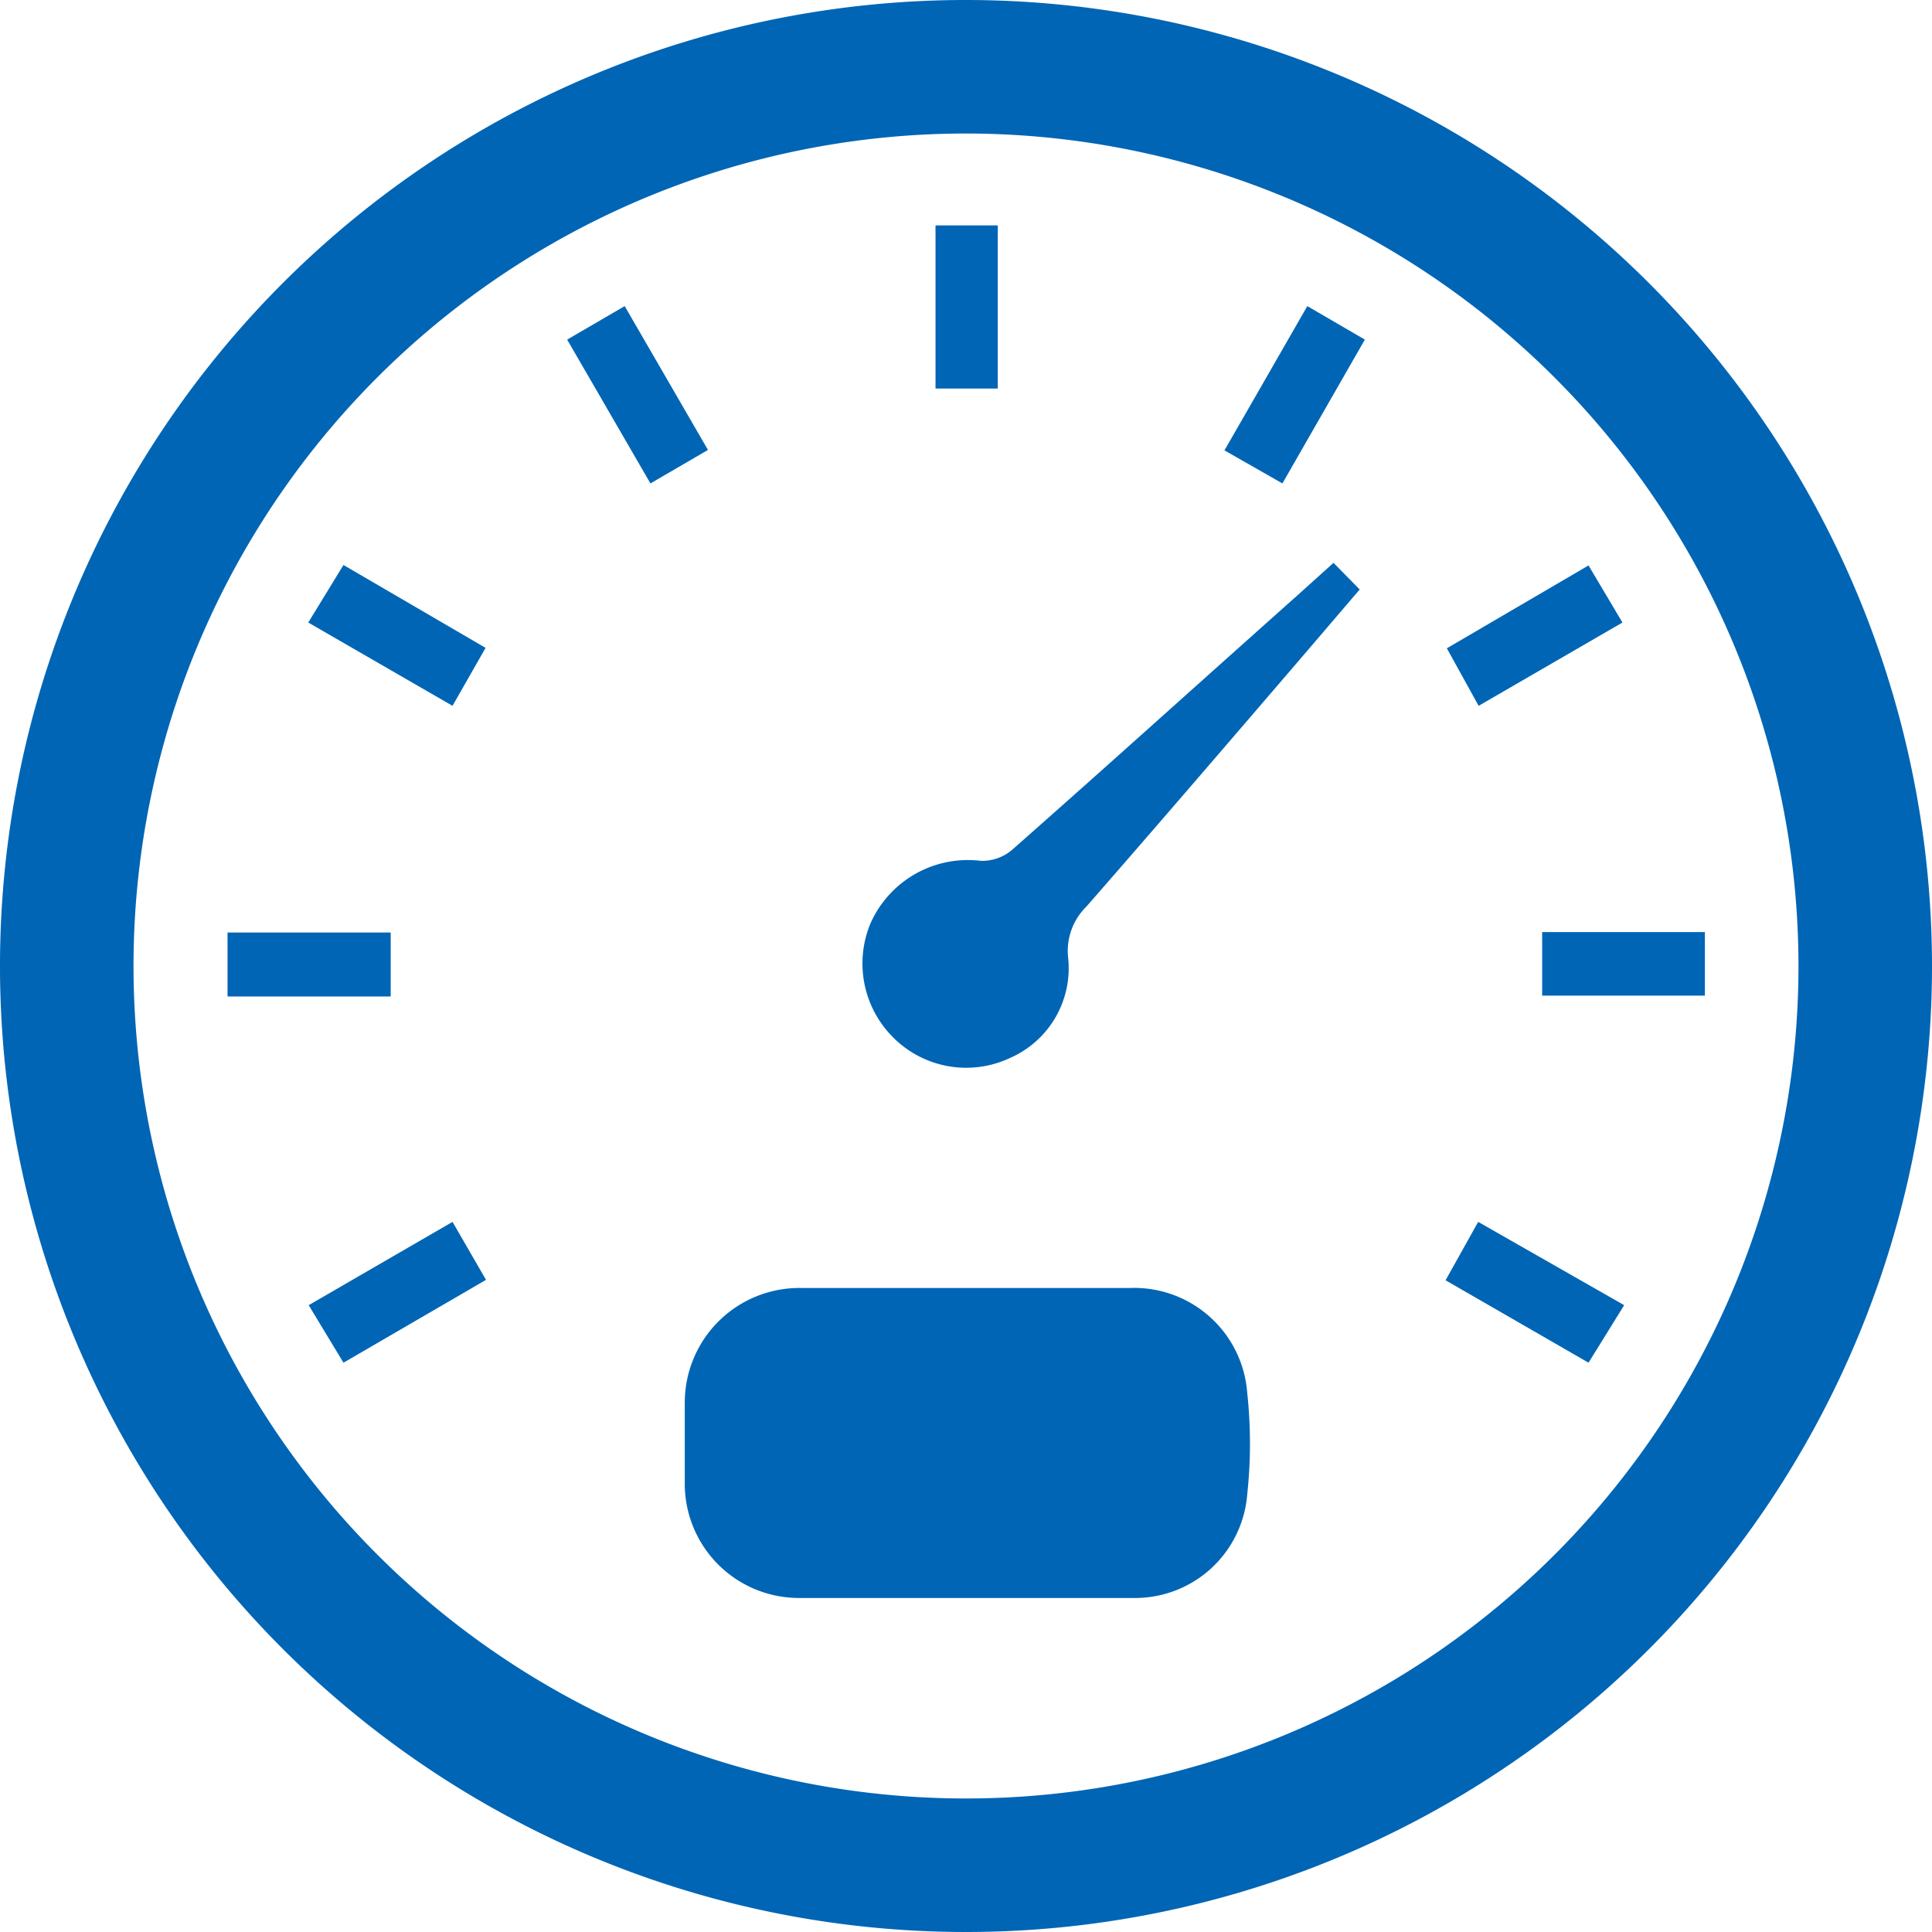
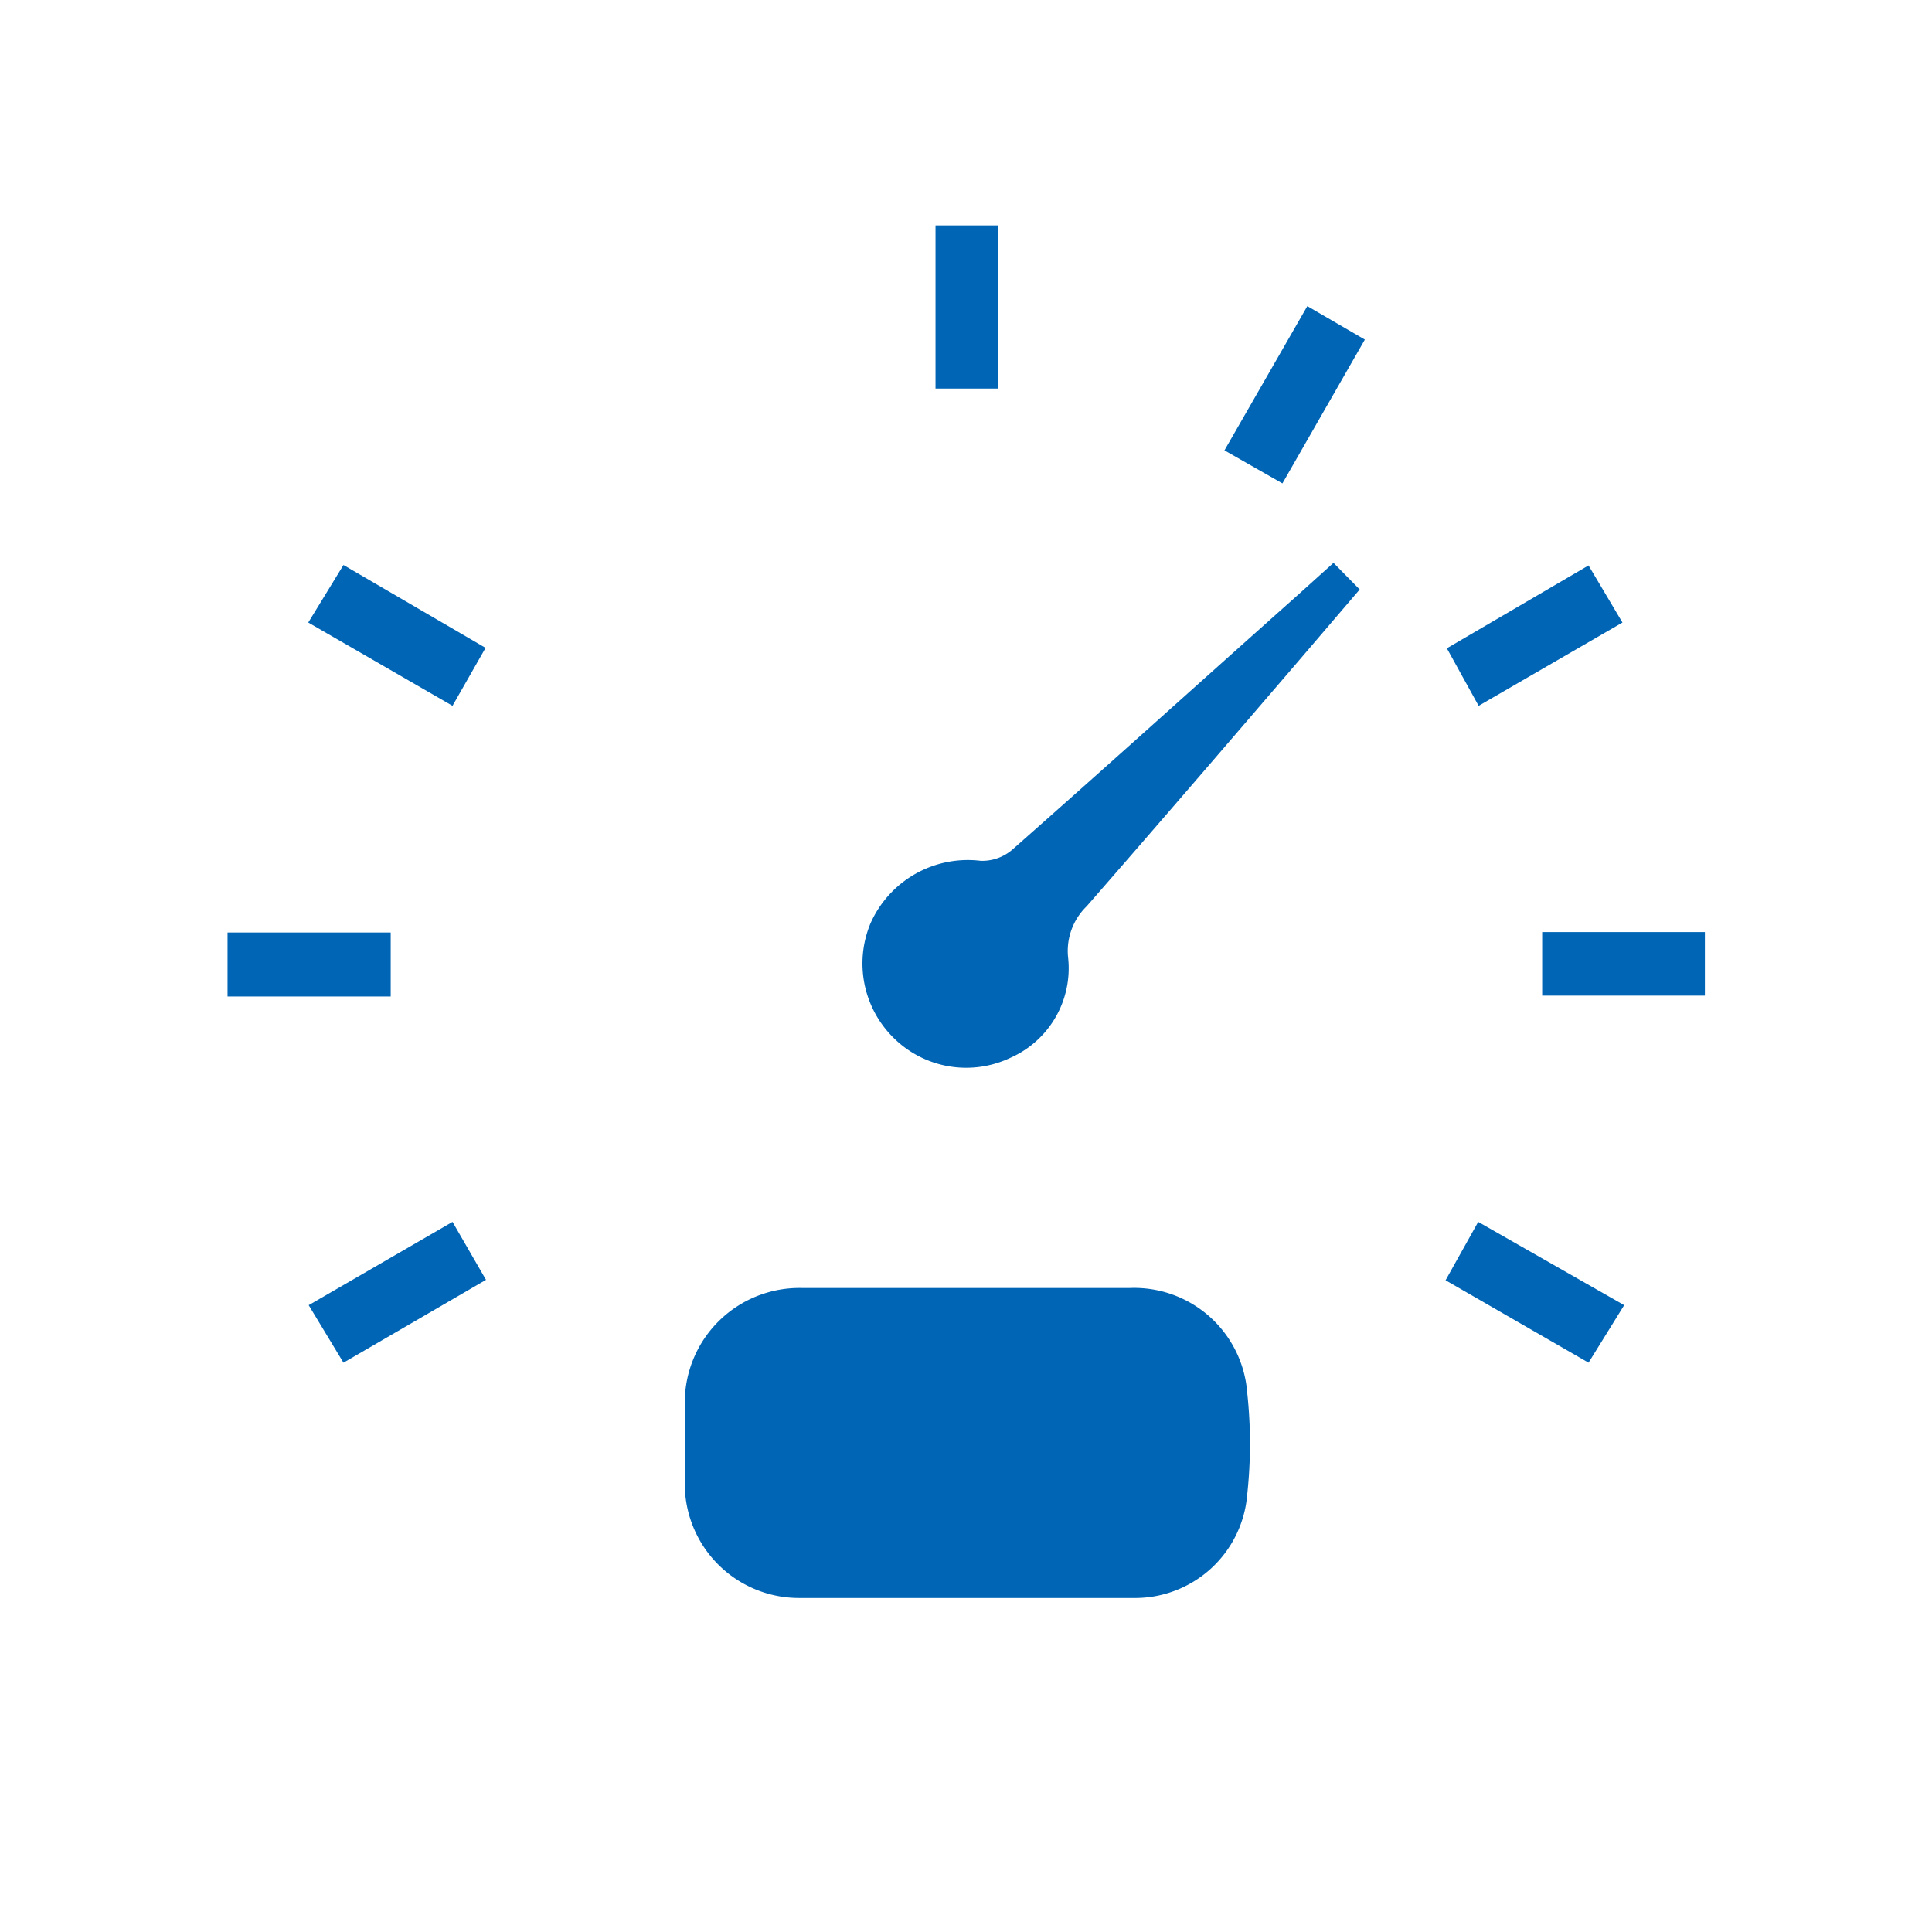
<svg xmlns="http://www.w3.org/2000/svg" viewBox="0 0 45 45">
  <defs>
    <style>.cls-1{fill:#0065b5;}</style>
  </defs>
  <title>BTU</title>
  <g id="Layer_2" data-name="Layer 2">
    <g id="Layer_1-2" data-name="Layer 1">
-       <path class="cls-1" d="M45,22.53A22.5,22.5,0,1,1,22.49,0,22.51,22.51,0,0,1,45,22.53ZM22.55,3.11A19.39,19.39,0,1,0,41.89,22.55,19.4,19.4,0,0,0,22.55,3.11Z" />
      <path class="cls-1" d="M22.56,30c1.25,0,2.5,0,3.75,0a2.64,2.64,0,0,1,2.74,2.44,11,11,0,0,1,0,2.37,2.62,2.62,0,0,1-2.65,2.41c-2.6,0-5.21,0-7.81,0a2.66,2.66,0,0,1-2.64-2.7c0-.62,0-1.25,0-1.87A2.67,2.67,0,0,1,18.68,30C20,30,21.27,30,22.56,30Z" />
      <path class="cls-1" d="M31.06,13.11l.61.62-1.42,1.66c-1.64,1.91-3.28,3.82-4.94,5.72a1.45,1.45,0,0,0-.43,1.21,2.28,2.28,0,0,1-1.35,2.32,2.4,2.4,0,0,1-2.72-.47,2.43,2.43,0,0,1-.54-2.65,2.48,2.48,0,0,1,2.57-1.47,1.07,1.07,0,0,0,.75-.27c2.2-1.94,4.38-3.91,6.57-5.86Z" />
      <path class="cls-1" d="M9.1,21.72v1.49H5.3V21.72Z" />
      <path class="cls-1" d="M35.92,21.71h3.79v1.48H35.92Z" />
-       <path class="cls-1" d="M16.49,10.48l-1.34.78L13.21,7.91l1.34-.78Z" />
      <path class="cls-1" d="M30.45,7.13l1.34.78-1.92,3.35-1.35-.77Z" />
      <path class="cls-1" d="M11.31,15.09l-.77,1.35L7.18,14.5,8,13.16Z" />
      <path class="cls-1" d="M37,13.17l.79,1.33-3.35,1.94L33.7,15.1Z" />
      <path class="cls-1" d="M10.54,28.46l.78,1.35L8,31.74,7.19,30.4Z" />
      <path class="cls-1" d="M37.83,30.4,37,31.74l-3.33-1.92.76-1.36Z" />
      <path class="cls-1" d="M21.79,5.25h1.45v3.8H21.79Z" />
    </g>
  </g>
</svg>